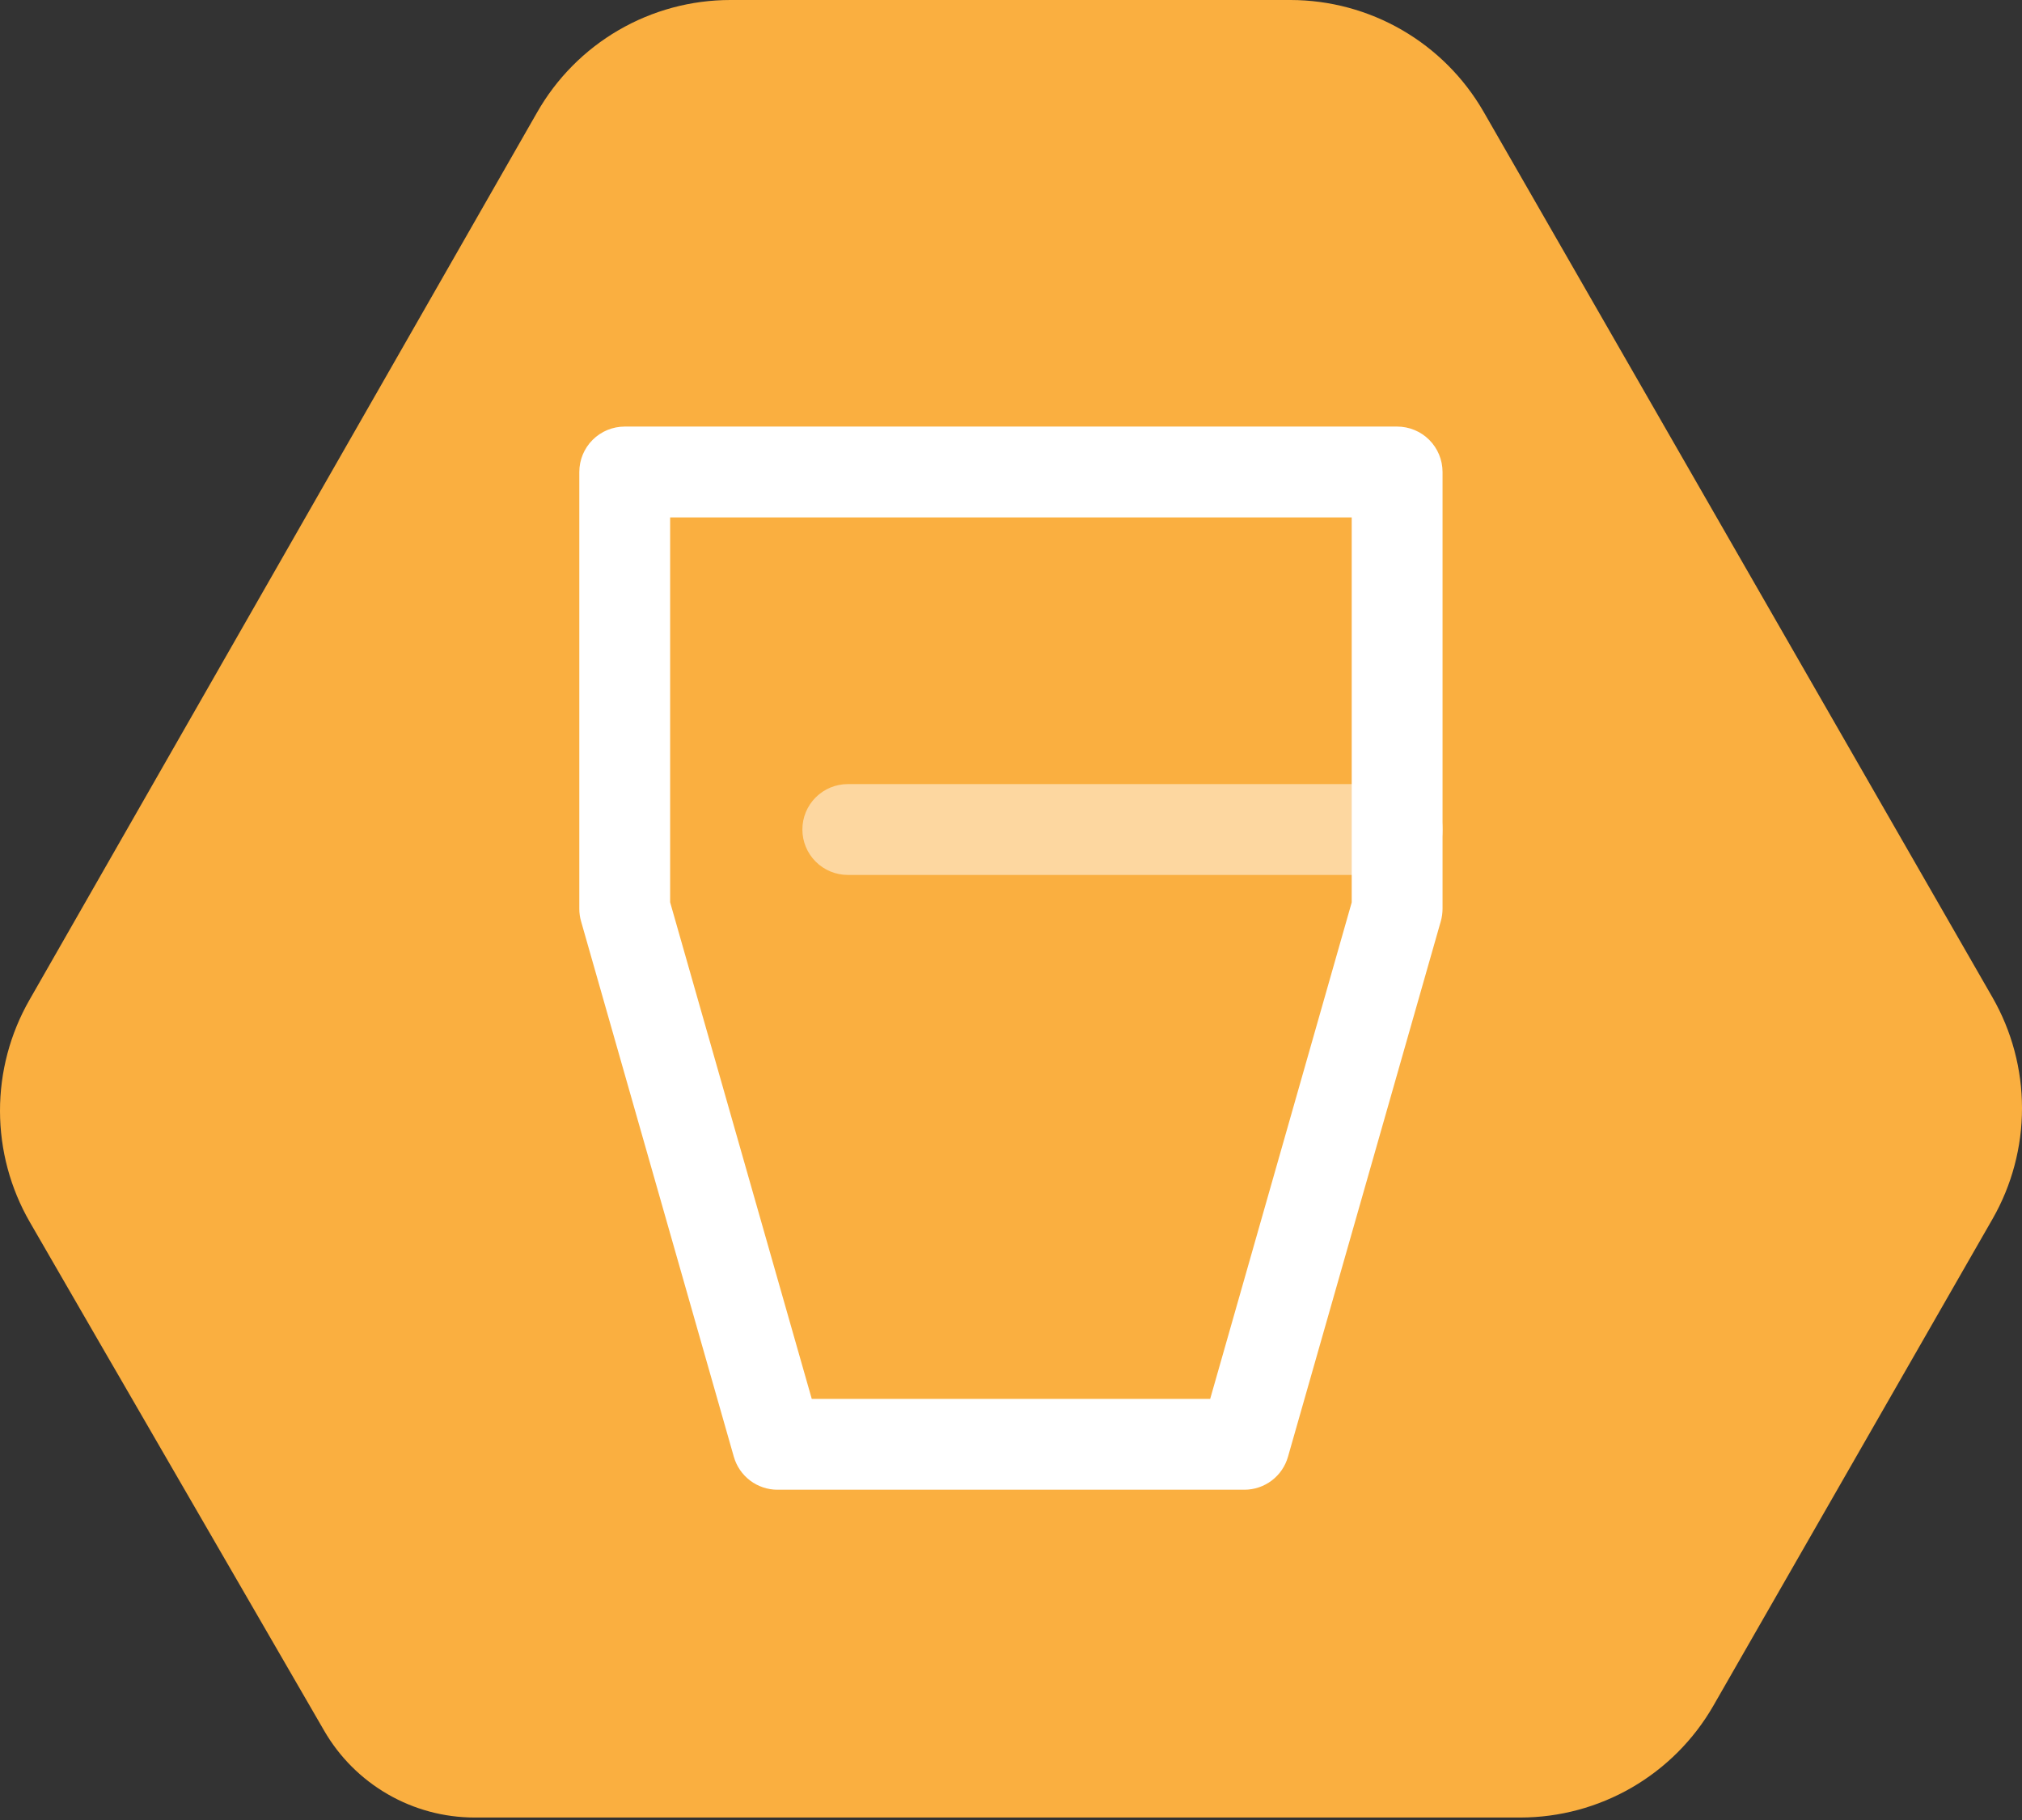
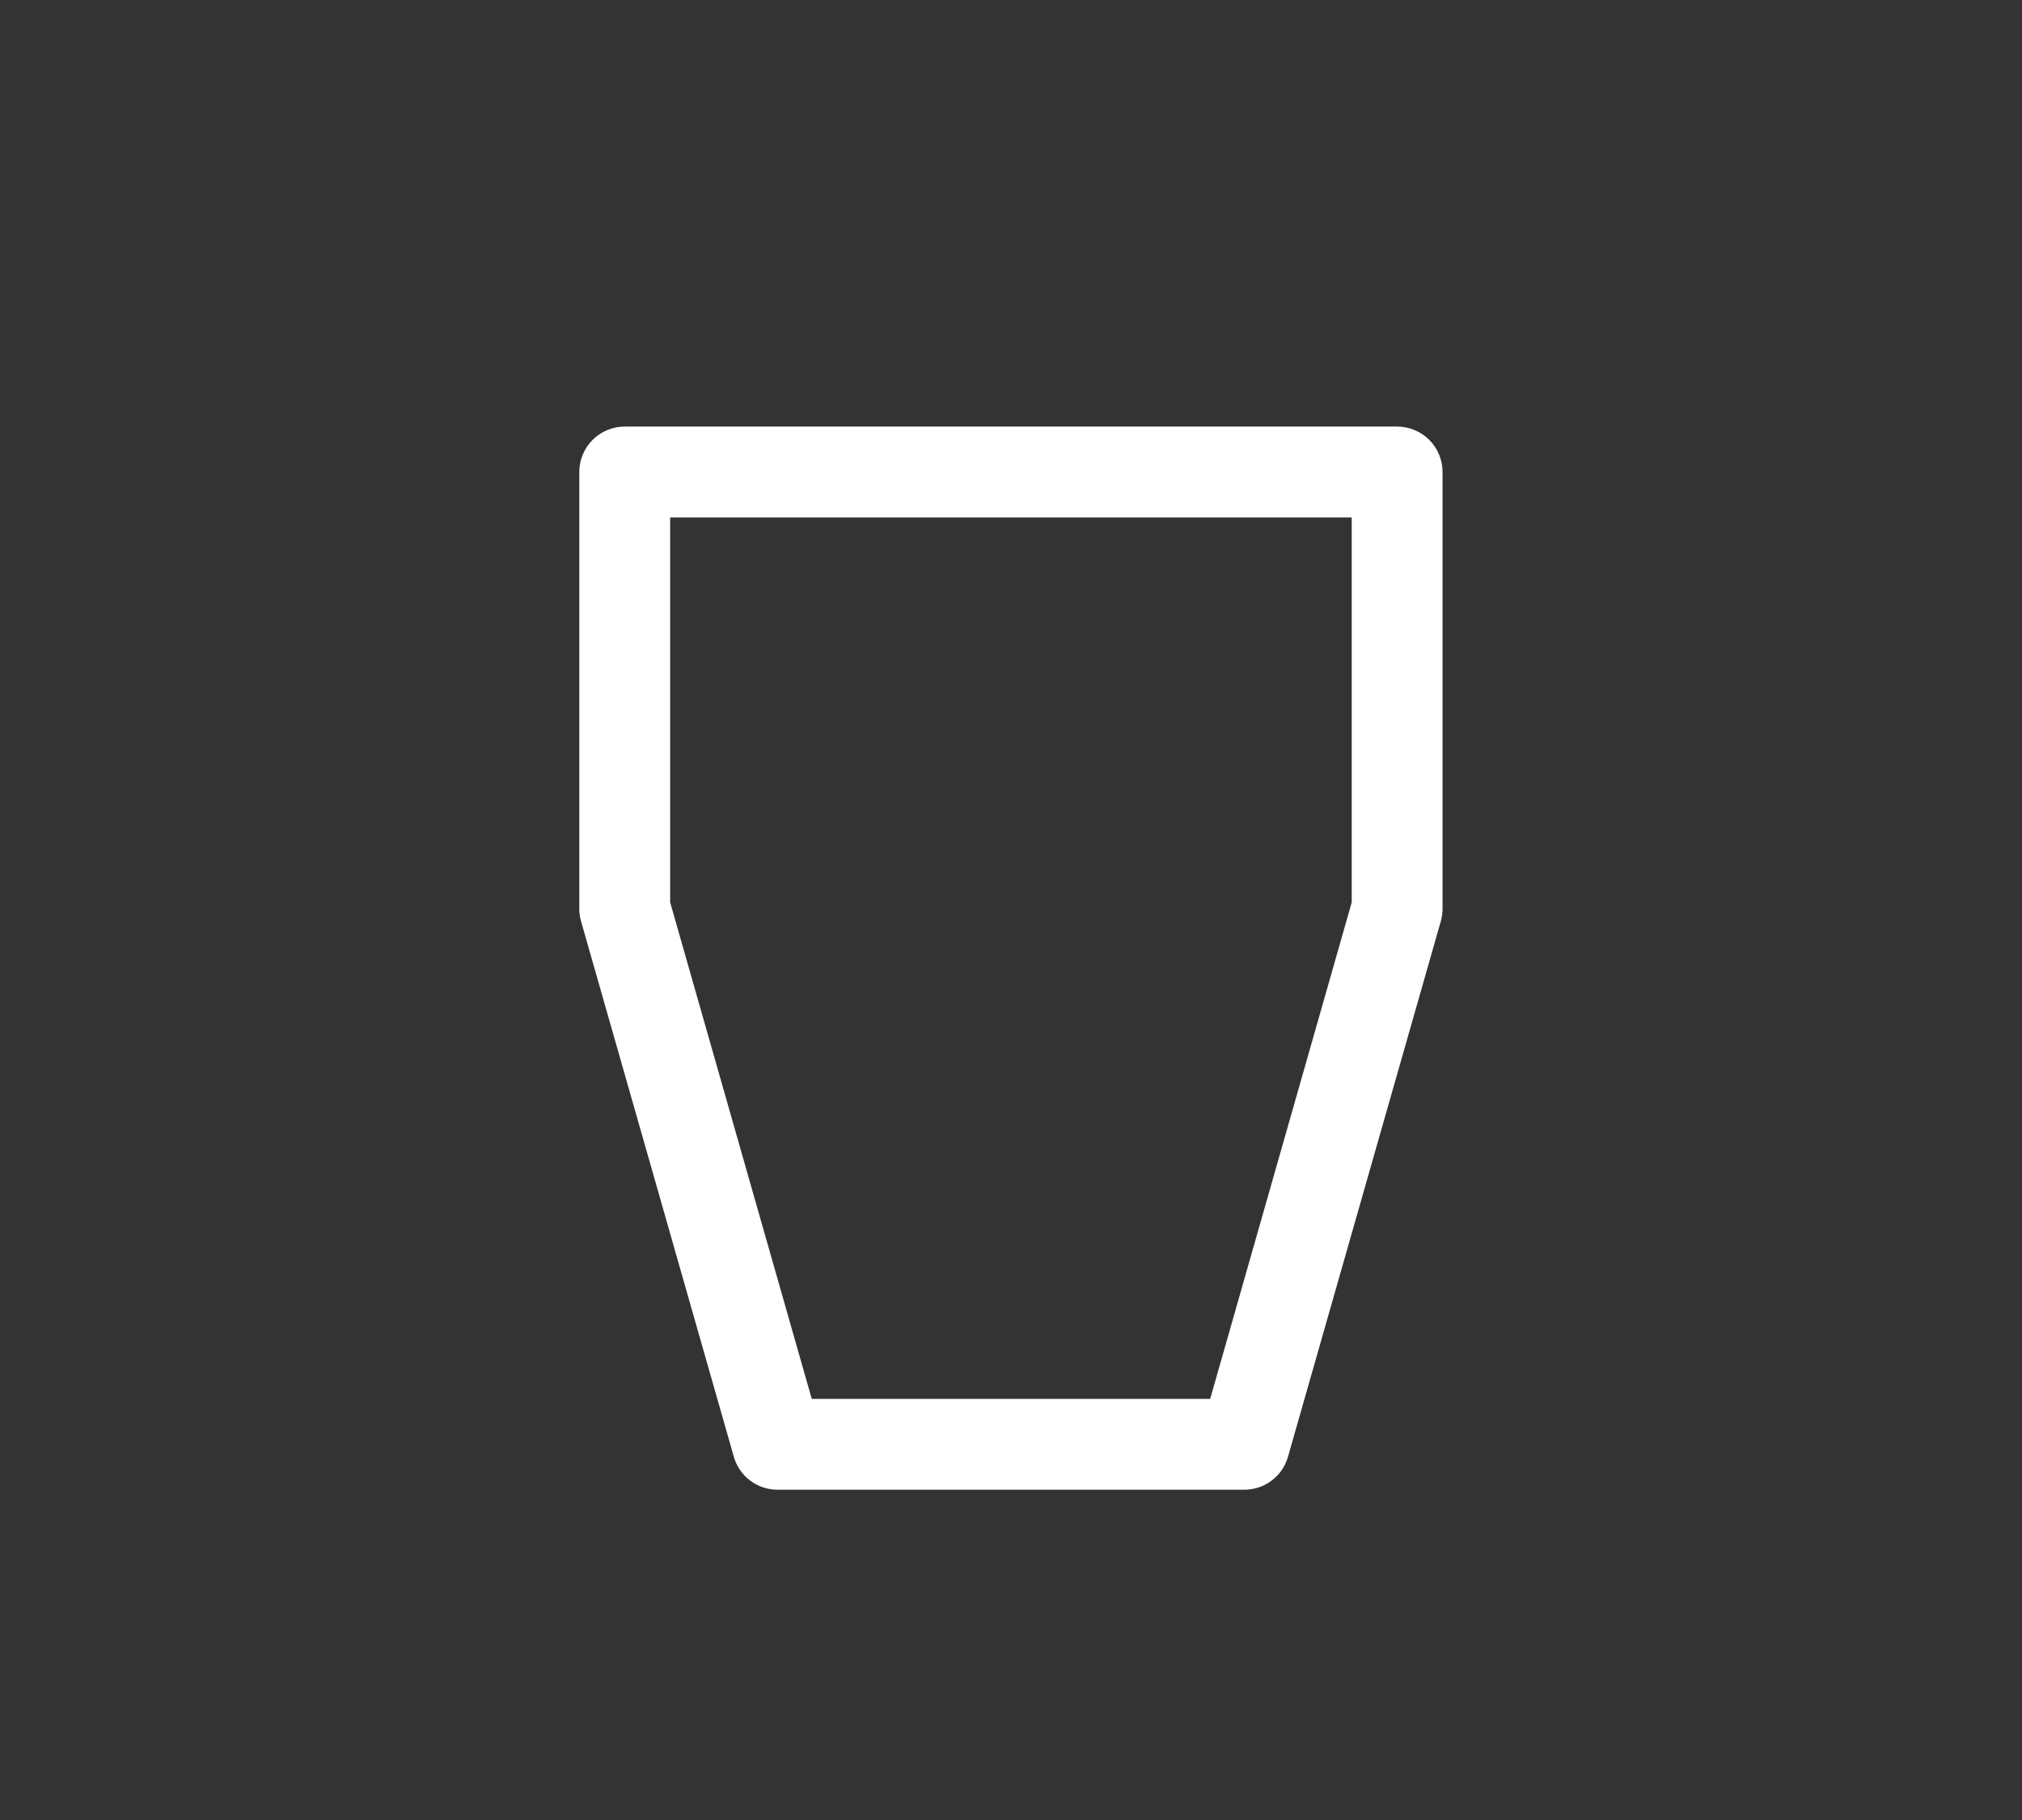
<svg xmlns="http://www.w3.org/2000/svg" width="500" height="450" viewBox="0 0 500 450" fill="none">
  <rect x="0" y="0" width="500" height="450" fill="#333333" stroke="none" />
-   <path d="M492.731 301.36L423.661 421.78C418.834 430.165 411.885 437.131 403.512 441.978C395.138 446.824 385.636 449.381 375.961 449.39H117.321C109.793 449.379 102.4 447.393 95.88 443.628C89.361 439.864 83.944 434.454 80.171 427.94L29.301 340.07L26.051 334.47L7.371 302.16C2.556 293.809 0.014 284.341 5.84631e-05 274.701C-0.014 265.06 2.5 255.585 7.291 247.22L132.781 27.85C137.581 19.395 144.536 12.362 152.938 7.47C161.34 2.578 170.889 0 180.611 0H319.151C328.815 0.017 338.305 2.571 346.67 7.408C355.036 12.244 361.985 19.194 366.821 27.56L492.701 246.61C497.48 254.941 499.997 264.377 500.002 273.981C500.008 283.585 497.501 293.024 492.731 301.36Z" fill="#FAAF40" />
  <g opacity="0.5">
-     <path d="M345.522 216.33H209.642C206.664 216.33 203.807 215.147 201.701 213.041C199.595 210.935 198.412 208.078 198.412 205.1C198.412 202.122 199.595 199.265 201.701 197.159C203.807 195.053 206.664 193.87 209.642 193.87H345.522C348.5 193.87 351.357 195.053 353.463 197.159C355.569 199.265 356.752 202.122 356.752 205.1C356.752 208.078 355.569 210.935 353.463 213.041C351.357 215.147 348.5 216.33 345.522 216.33Z" fill="white" />
-   </g>
+     </g>
  <path d="M307.732 368.34H192.262C189.821 368.34 187.446 367.544 185.497 366.074C183.548 364.603 182.132 362.537 181.462 360.19L143.682 227.78C143.394 226.778 143.25 225.741 143.252 224.7V116.7C143.252 113.721 144.435 110.865 146.541 108.759C148.647 106.653 151.504 105.47 154.482 105.47H345.482C348.46 105.47 351.317 106.653 353.423 108.759C355.529 110.865 356.712 113.721 356.712 116.7V224.7C356.709 225.741 356.565 226.777 356.282 227.78L318.492 360.19C317.826 362.532 316.416 364.594 314.475 366.064C312.534 367.534 310.167 368.333 307.732 368.34ZM200.732 345.88H299.252L334.252 223.12V127.94H165.712V223.09L200.732 345.88Z" fill="white" />
</svg>